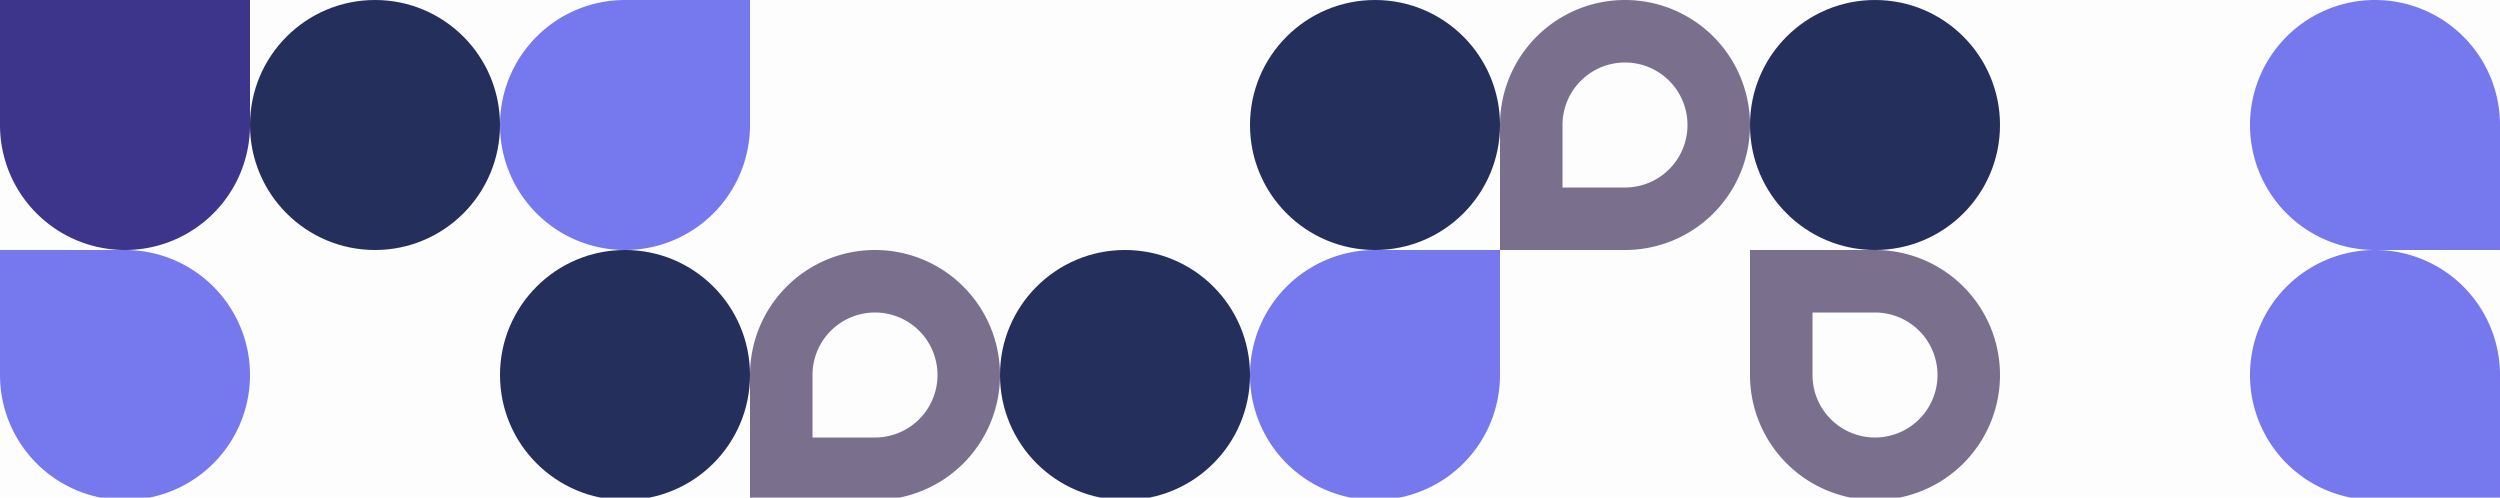
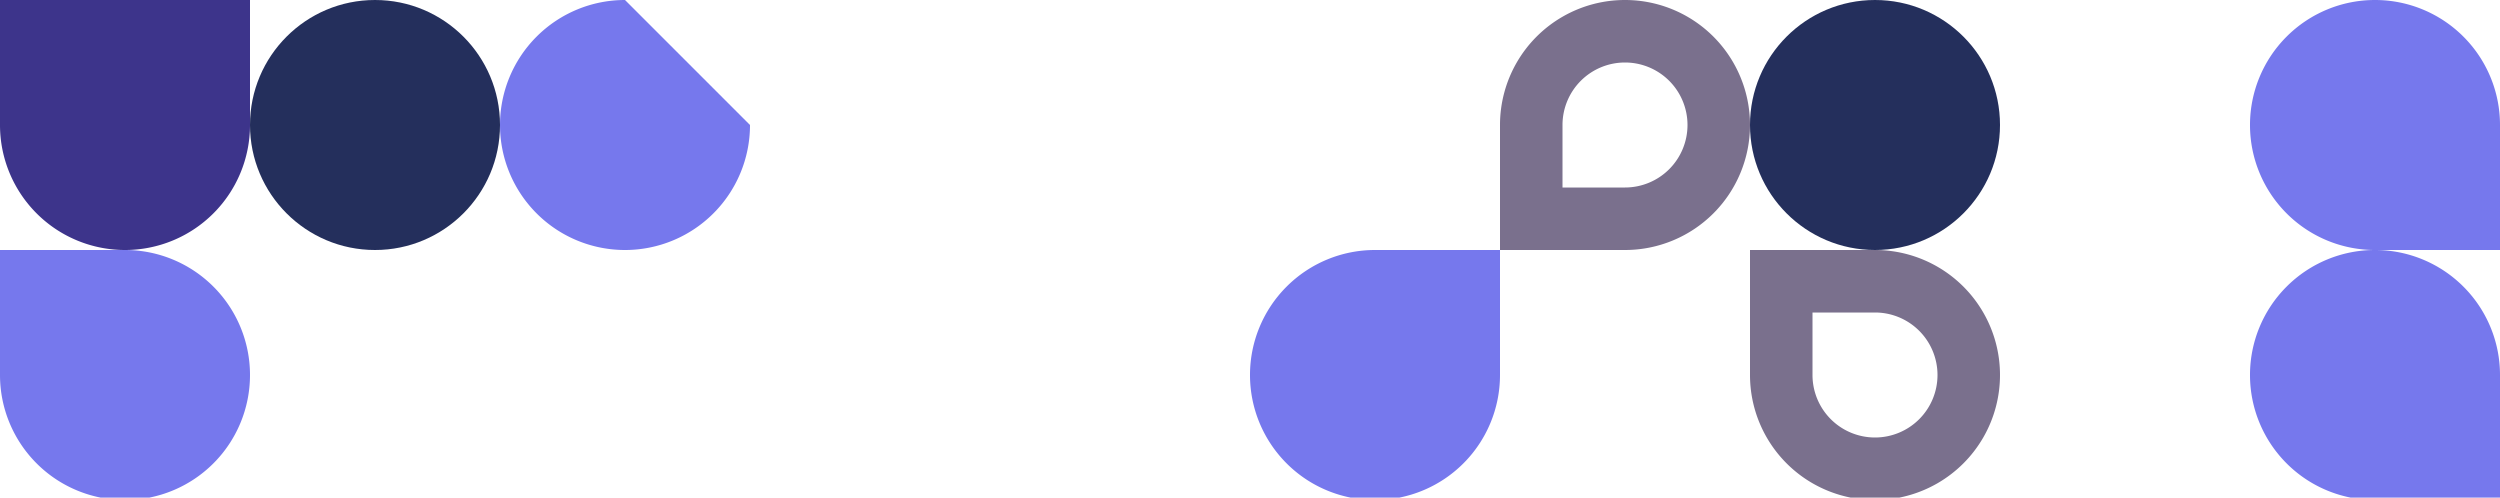
<svg xmlns="http://www.w3.org/2000/svg" viewBox="0 0 1064.8 211.95">
-   <rect width="1064.8" height="211.95" fill="#fdfdfd" id="bg" class="bg" />
  <g>
    <g transform="translate(0.00,&#10;                                0.00) rotate(0, 53.24, 53.24)">
      <svg id="Layer_1" data-name="Layer 1" viewBox="0 0 100 100" width="106.48" height="106.48">
        <path d="M50,100h0A50,50,0,0,1,0,50V0H100V50A50,50,0,0,1,50,100Z" fill="#3D348B" />
      </svg>
    </g>
    <g transform="translate(106.48,&#10;                                0.00) rotate(270, 53.24, 53.24)">
      <svg id="Layer_1" data-name="Layer 1" viewBox="0 0 100 100" width="106.48" height="106.48">
        <circle cx="50" cy="50" r="50" fill="#242F5C" />
      </svg>
    </g>
    <g transform="translate(0.00,&#10;                                106.48) rotate(180, 53.24, 53.24)">
      <svg id="Layer_1" data-name="Layer 1" viewBox="0 0 100 100" width="106.48" height="106.48">
        <path d="M50,100a50,50,0,1,1,50-50v50Z" fill="#7678ED" />
      </svg>
    </g>
    <g transform="translate(212.96,&#10;                                0.00) rotate(270, 53.24, 53.24)">
      <svg id="Layer_1" data-name="Layer 1" viewBox="0 0 100 100" width="106.48" height="106.48">
-         <path d="M50,100a50,50,0,1,1,50-50v50Z" fill="#7678ED" />
+         <path d="M50,100a50,50,0,1,1,50-50Z" fill="#7678ED" />
      </svg>
    </g>
    <g transform="translate(212.96,&#10;                                106.48) rotate(90, 53.24, 53.24)">
      <svg id="Layer_1" data-name="Layer 1" viewBox="0 0 100 100" width="106.48" height="106.48">
-         <circle cx="50" cy="50" r="50" fill="#242F5C" />
-       </svg>
+         </svg>
    </g>
    <g transform="translate(319.44,&#10;                                106.48) rotate(90, 53.24, 53.24)">
      <svg id="Layer_1" data-name="Layer 1" viewBox="0 0 100 100" width="106.48" height="106.48">
-         <path d="M50,0a50,50,0,0,0,0,100h50V50A50.005,50.005,0,0,0,50,0ZM75,75H50A25,25,0,1,1,75,50Z" fill="#7A708D" />
-       </svg>
+         </svg>
    </g>
    <g transform="translate(532.40,&#10;                                0.00) rotate(0, 53.24, 53.24)">
      <svg id="Layer_1" data-name="Layer 1" viewBox="0 0 100 100" width="106.48" height="106.48">
-         <circle cx="50" cy="50" r="50" fill="#242F5C" />
-       </svg>
+         </svg>
    </g>
    <g transform="translate(425.92,&#10;                                106.48) rotate(90, 53.24, 53.24)">
      <svg id="Layer_1" data-name="Layer 1" viewBox="0 0 100 100" width="106.48" height="106.48">
-         <circle cx="50" cy="50" r="50" fill="#242F5C" />
-       </svg>
+         </svg>
    </g>
    <g transform="translate(532.40,&#10;                                106.48) rotate(270, 53.24, 53.24)">
      <svg id="Layer_1" data-name="Layer 1" viewBox="0 0 100 100" width="106.48" height="106.48">
        <path d="M50,100a50,50,0,1,1,50-50v50Z" fill="#7678ED" />
      </svg>
    </g>
    <g transform="translate(638.88,&#10;                                0.00) rotate(90, 53.24, 53.24)">
      <svg id="Layer_1" data-name="Layer 1" viewBox="0 0 100 100" width="106.48" height="106.48">
        <path d="M50,0a50,50,0,0,0,0,100h50V50A50.005,50.005,0,0,0,50,0ZM75,75H50A25,25,0,1,1,75,50Z" fill="#7A708D" />
      </svg>
    </g>
    <g transform="translate(745.36,&#10;                                0.00) rotate(90, 53.24, 53.24)">
      <svg id="Layer_1" data-name="Layer 1" viewBox="0 0 100 100" width="106.48" height="106.48">
        <circle cx="50" cy="50" r="50" fill="#242F5C" />
      </svg>
    </g>
    <g transform="translate(745.36,&#10;                                106.48) rotate(180, 53.24, 53.24)">
      <svg id="Layer_1" data-name="Layer 1" viewBox="0 0 100 100" width="106.48" height="106.48">
        <path d="M50,0a50,50,0,0,0,0,100h50V50A50.005,50.005,0,0,0,50,0ZM75,75H50A25,25,0,1,1,75,50Z" fill="#7A708D" />
      </svg>
    </g>
    <g transform="translate(958.32,&#10;                                0.00) rotate(0, 53.24, 53.24)">
      <svg id="Layer_1" data-name="Layer 1" viewBox="0 0 100 100" width="106.48" height="106.48">
        <path d="M50,100a50,50,0,1,1,50-50v50Z" fill="#7678ED" />
      </svg>
    </g>
    <g transform="translate(958.32,&#10;                                106.48) rotate(0, 53.24, 53.24)">
      <svg id="Layer_1" data-name="Layer 1" viewBox="0 0 100 100" width="106.48" height="106.48">
        <path d="M50,100a50,50,0,1,1,50-50v50Z" fill="#7678ED" />
      </svg>
    </g>
  </g>
</svg>